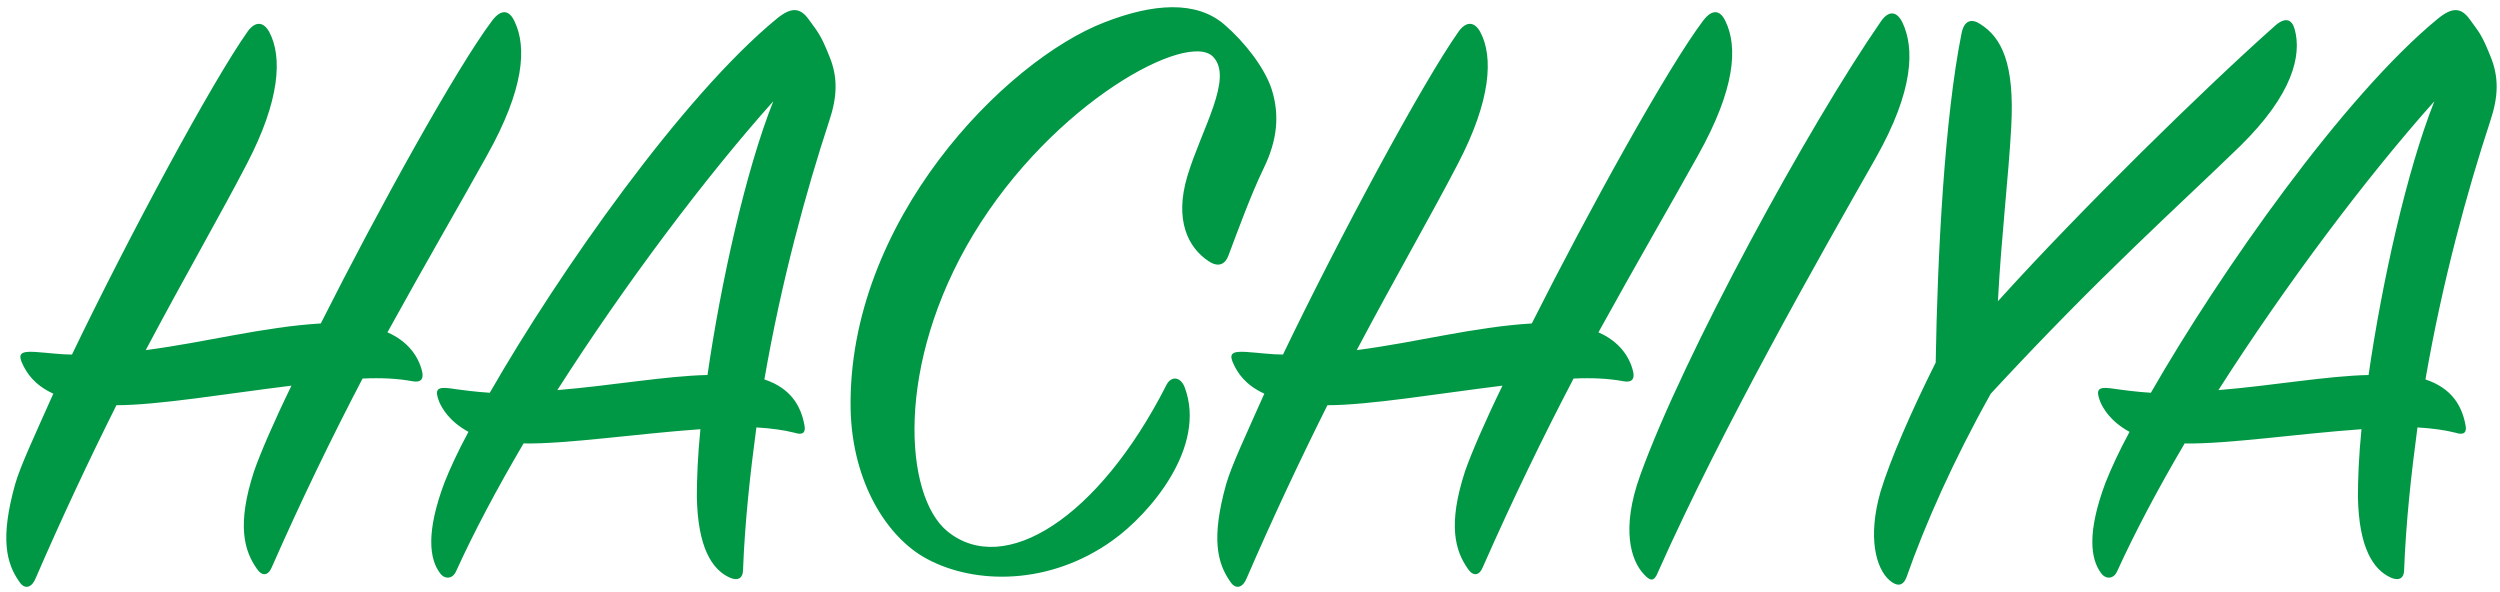
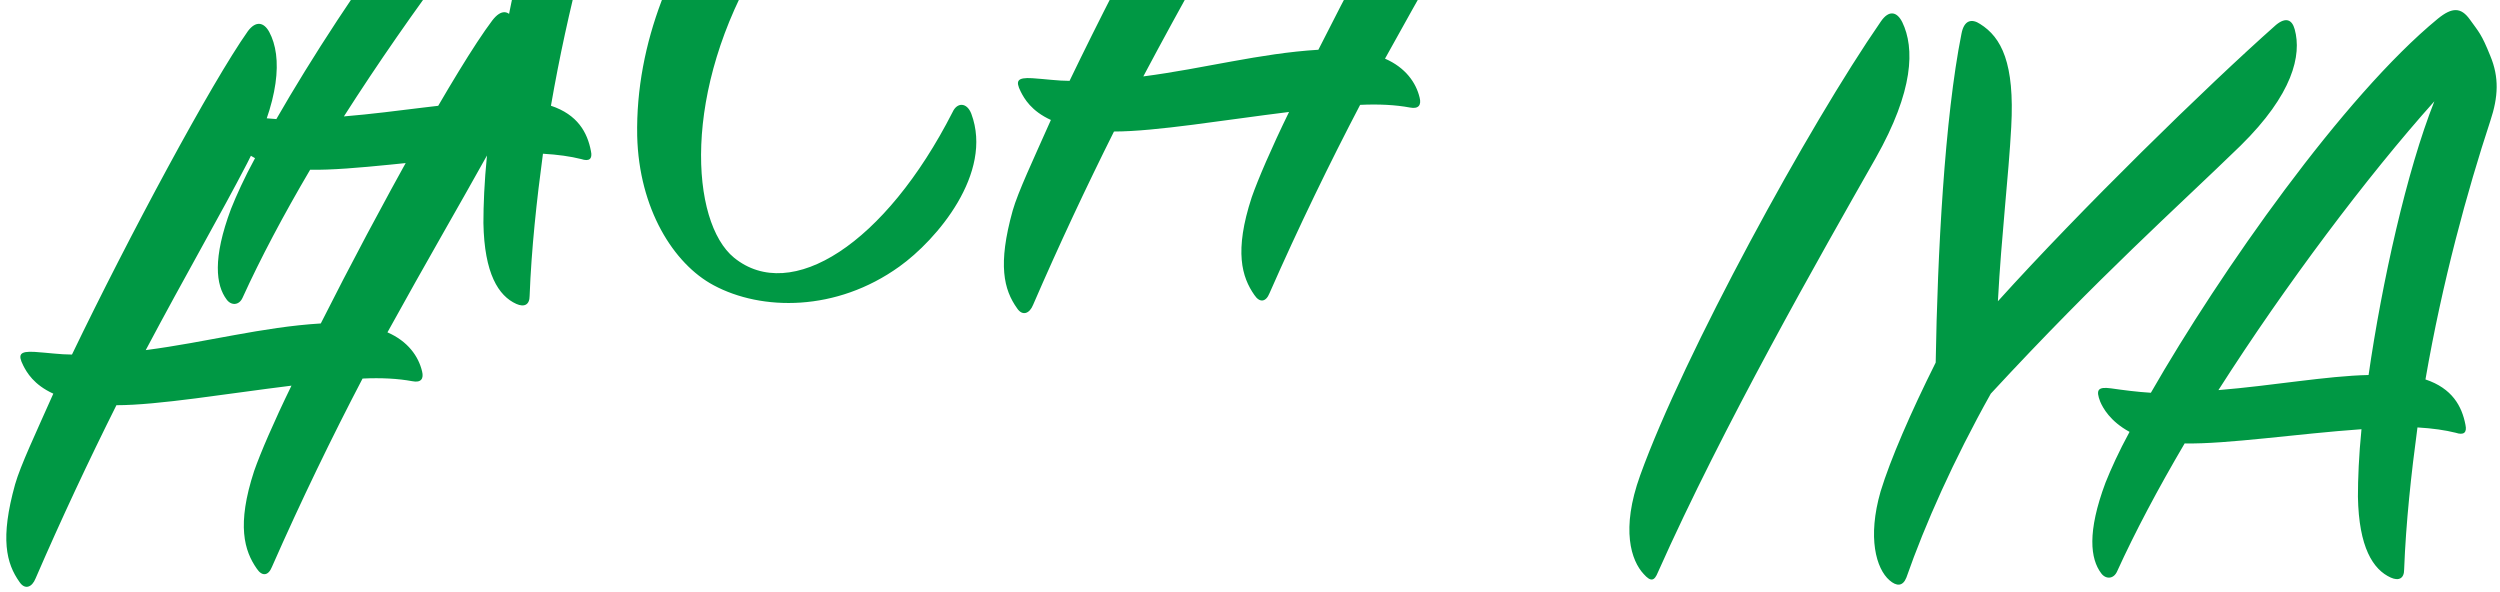
<svg xmlns="http://www.w3.org/2000/svg" width="422" height="100" fill="none">
-   <path d="M82.2 26.25c-4.5 8.1-10.35 18.15-16.8 29.85 3.45 1.5 5.25 4.05 5.85 6.6.3 1.2-.15 1.95-1.65 1.65-2.4-.45-5.25-.6-8.4-.45-5.1 9.75-10.35 20.55-15.3 31.8-.6 1.5-1.65 1.65-2.55.3-2.1-3-3.45-7.35-.45-16.5 1.05-3 3.3-8.25 6.3-14.4-10.95 1.35-22.5 3.3-29.55 3.3C15 77.7 10.35 87.6 6 97.65c-.6 1.5-1.8 1.95-2.7.6-2.25-3.15-3.3-7.35-.75-16.5C3.45 78.6 6 73.2 9 66.45c-3.3-1.5-4.5-3.6-5.1-4.8-.9-1.8-.6-2.4 1.95-2.25 2.25.15 4.35.45 6.3.45 9.6-19.95 23.55-45.9 29.7-54.6 1.35-1.8 2.7-1.5 3.6.15 2.25 4.2 1.8 11.55-3.75 22.2-4.35 8.4-10.5 19.05-17.1 31.5 10.35-1.35 19.65-3.9 29.55-4.5C63.9 35.25 77.1 11.4 83.1 3.45c1.5-1.95 2.85-1.8 3.75.15 2.1 4.35 1.65 11.4-4.65 22.65zm36.027 46.2c-10.65.75-22.8 2.55-29.85 2.4-4.5 7.65-8.4 15-11.4 21.6-.6 1.35-1.95 1.35-2.7.3-1.8-2.4-2.4-6.9.75-15.3.9-2.25 2.25-5.25 4.05-8.55-3.3-1.8-4.5-4.05-4.95-5.1-.75-1.95-.45-2.55 1.8-2.25 2.1.3 4.35.6 6.75.75 11.7-20.4 32.55-50.1 48.45-63.15 2.4-1.95 3.9-1.95 5.4.15 1.5 2.1 1.95 2.4 3.45 6.15 1.5 3.6 1.35 6.9 0 10.95-3.9 11.85-8.1 27.15-10.95 43.65 4.5 1.5 6.15 4.5 6.75 7.65.3 1.35-.3 1.8-1.65 1.35-1.8-.45-3.9-.75-6.45-.9-1.05 7.8-1.95 16.05-2.25 24 0 1.5-.9 1.95-2.25 1.35-3-1.35-5.4-5.1-5.55-13.65 0-3 .15-6.9.6-11.4zm-24.15-6.6c9.15-.75 18.3-2.4 25.35-2.55 2.25-15.6 6.45-34.5 11.1-46.2-11.4 12.75-25.05 30.9-36.45 48.75zm102.758-.75c.75-1.65 2.4-1.65 3.15.3 3.75 10.05-5.85 21.3-12.15 25.8-10.65 7.65-23.25 7.5-31.35 3.15-6.75-3.6-12.6-12.9-12.9-25.2-.6-31.8 26.1-58.95 42.9-65.4 8.1-3.15 15.45-3.75 20.25.45 3.3 2.85 6.75 7.2 7.95 10.95 1.35 4.35.9 8.55-1.35 13.2-2.25 4.65-4.35 10.5-6 14.85-.45 1.2-1.5 2.1-3.3.9-3.45-2.25-5.85-6.9-3.6-14.4 2.4-7.95 7.8-16.5 4.35-20.1-4.2-4.5-27 7.65-40.5 30-13.2 21.9-11.7 44.1-4.35 50.1 9.6 7.8 25.5-2.25 36.9-24.6zm89.781-38.85c-4.5 8.1-10.35 18.15-16.8 29.85 3.45 1.5 5.25 4.05 5.85 6.6.3 1.2-.15 1.95-1.65 1.65-2.4-.45-5.25-.6-8.4-.45-5.1 9.75-10.35 20.55-15.3 31.8-.6 1.5-1.65 1.65-2.55.3-2.1-3-3.45-7.35-.45-16.5 1.05-3 3.3-8.25 6.3-14.4-10.95 1.35-22.5 3.3-29.55 3.3-4.65 9.3-9.3 19.2-13.65 29.25-.6 1.5-1.8 1.95-2.7.6-2.25-3.15-3.3-7.35-.75-16.5.9-3.15 3.45-8.55 6.45-15.3-3.3-1.5-4.5-3.6-5.1-4.8-.9-1.8-.6-2.4 1.95-2.25 2.25.15 4.35.45 6.3.45 9.6-19.95 23.55-45.9 29.7-54.6 1.35-1.8 2.7-1.5 3.6.15 2.25 4.2 1.8 11.55-3.75 22.2-4.35 8.4-10.5 19.05-17.1 31.5 10.35-1.35 19.65-3.9 29.55-4.5 9.75-19.35 22.95-43.2 28.95-51.15 1.5-1.95 2.85-1.8 3.75.15 2.1 4.35 1.65 11.4-4.65 22.65zM317.508 3.6c1.35-1.95 2.7-1.65 3.6.15 2.1 4.35 1.95 11.55-4.5 22.95-9.3 16.35-25.8 45.3-36.75 69.9-.6 1.5-1.2 1.65-2.4.3-2.1-2.25-3.9-7.5-.6-16.65 7.35-20.4 28.5-59.1 40.65-76.65zm18.537 62.85c-6.3 11.25-11.1 22.05-14.25 31.05-.6 1.5-1.65 1.5-2.85.45-2.25-1.95-3.75-7.2-1.5-15 1.65-5.4 5.1-13.35 9.3-21.75.3-18.3 1.5-41.25 4.35-55.5.45-2.4 1.8-2.55 3.15-1.65 3.6 2.25 5.85 6.6 5.25 17.4-.45 8.4-1.65 18.15-2.25 29.4 13.95-15.45 35.1-36.15 46.95-46.65 1.65-1.35 2.7-.9 3.15.75 1.2 4.35-.3 10.95-9.15 19.65-10.8 10.5-23.7 21.9-42.15 41.85zm62.573 6c-10.65.75-22.8 2.55-29.85 2.4-4.5 7.65-8.4 15-11.4 21.6-.6 1.35-1.95 1.35-2.7.3-1.8-2.4-2.4-6.9.75-15.3.9-2.25 2.25-5.25 4.05-8.55-3.3-1.8-4.5-4.05-4.95-5.1-.75-1.95-.45-2.55 1.8-2.25 2.1.3 4.35.6 6.75.75 11.7-20.4 32.55-50.1 48.45-63.15 2.4-1.95 3.9-1.95 5.4.15 1.5 2.1 1.95 2.4 3.45 6.15 1.5 3.6 1.35 6.9 0 10.95-3.9 11.85-8.1 27.15-10.95 43.65 4.5 1.5 6.15 4.5 6.75 7.65.3 1.35-.3 1.8-1.65 1.35-1.8-.45-3.9-.75-6.45-.9-1.05 7.8-1.95 16.05-2.25 24 0 1.5-.9 1.95-2.25 1.35-3-1.35-5.4-5.1-5.55-13.65 0-3 .15-6.9.6-11.4zm-24.15-6.6c9.15-.75 18.3-2.4 25.35-2.55 2.25-15.6 6.45-34.5 11.1-46.2-11.4 12.75-25.05 30.9-36.45 48.75z" fill="#009844" />
+   <path d="M82.2 26.25c-4.5 8.1-10.35 18.15-16.8 29.85 3.45 1.5 5.25 4.05 5.85 6.6.3 1.2-.15 1.95-1.65 1.65-2.4-.45-5.25-.6-8.4-.45-5.1 9.75-10.35 20.55-15.3 31.8-.6 1.5-1.65 1.65-2.55.3-2.1-3-3.45-7.35-.45-16.5 1.05-3 3.3-8.25 6.3-14.4-10.95 1.35-22.5 3.3-29.55 3.3C15 77.7 10.35 87.6 6 97.65c-.6 1.5-1.8 1.95-2.7.6-2.25-3.15-3.3-7.35-.75-16.5C3.45 78.6 6 73.2 9 66.45c-3.3-1.5-4.5-3.6-5.1-4.8-.9-1.8-.6-2.4 1.95-2.25 2.25.15 4.35.45 6.3.45 9.6-19.95 23.55-45.9 29.7-54.6 1.35-1.8 2.7-1.5 3.6.15 2.25 4.2 1.8 11.55-3.75 22.2-4.35 8.4-10.5 19.05-17.1 31.5 10.35-1.35 19.65-3.9 29.55-4.5C63.9 35.25 77.1 11.4 83.1 3.45c1.5-1.95 2.85-1.8 3.75.15 2.1 4.35 1.65 11.4-4.65 22.65zc-10.65.75-22.8 2.55-29.85 2.4-4.5 7.65-8.4 15-11.4 21.6-.6 1.35-1.95 1.35-2.7.3-1.8-2.4-2.4-6.9.75-15.3.9-2.25 2.25-5.25 4.05-8.55-3.3-1.8-4.5-4.05-4.95-5.1-.75-1.95-.45-2.55 1.8-2.25 2.1.3 4.35.6 6.75.75 11.7-20.4 32.55-50.1 48.45-63.15 2.4-1.95 3.9-1.95 5.4.15 1.5 2.1 1.95 2.4 3.45 6.15 1.5 3.6 1.35 6.9 0 10.95-3.9 11.85-8.1 27.15-10.95 43.65 4.5 1.5 6.15 4.5 6.75 7.65.3 1.35-.3 1.8-1.65 1.35-1.8-.45-3.9-.75-6.45-.9-1.05 7.8-1.95 16.05-2.25 24 0 1.5-.9 1.95-2.25 1.35-3-1.35-5.4-5.1-5.55-13.65 0-3 .15-6.9.6-11.4zm-24.15-6.6c9.15-.75 18.3-2.4 25.35-2.55 2.25-15.6 6.45-34.5 11.1-46.2-11.4 12.75-25.05 30.9-36.45 48.75zm102.758-.75c.75-1.65 2.4-1.65 3.15.3 3.75 10.05-5.85 21.3-12.15 25.8-10.65 7.65-23.25 7.5-31.35 3.15-6.75-3.6-12.6-12.9-12.9-25.2-.6-31.8 26.1-58.95 42.9-65.4 8.1-3.15 15.45-3.75 20.25.45 3.3 2.85 6.75 7.2 7.95 10.95 1.35 4.35.9 8.55-1.35 13.2-2.25 4.65-4.35 10.5-6 14.85-.45 1.2-1.5 2.1-3.3.9-3.45-2.25-5.85-6.9-3.6-14.4 2.4-7.95 7.8-16.5 4.35-20.1-4.2-4.5-27 7.65-40.5 30-13.2 21.9-11.7 44.1-4.35 50.1 9.6 7.8 25.5-2.25 36.9-24.6zm89.781-38.85c-4.5 8.1-10.35 18.15-16.8 29.85 3.45 1.5 5.25 4.05 5.85 6.6.3 1.2-.15 1.95-1.65 1.65-2.4-.45-5.25-.6-8.4-.45-5.1 9.75-10.35 20.55-15.3 31.8-.6 1.5-1.65 1.65-2.55.3-2.1-3-3.45-7.35-.45-16.5 1.05-3 3.3-8.25 6.3-14.4-10.95 1.35-22.5 3.3-29.55 3.3-4.65 9.3-9.3 19.2-13.65 29.25-.6 1.5-1.8 1.95-2.7.6-2.25-3.15-3.3-7.35-.75-16.5.9-3.15 3.45-8.55 6.45-15.3-3.3-1.5-4.5-3.6-5.1-4.8-.9-1.8-.6-2.4 1.95-2.25 2.25.15 4.35.45 6.3.45 9.6-19.95 23.55-45.9 29.7-54.6 1.35-1.8 2.7-1.5 3.6.15 2.25 4.2 1.8 11.55-3.75 22.2-4.35 8.4-10.5 19.05-17.1 31.5 10.35-1.35 19.65-3.9 29.55-4.5 9.75-19.35 22.95-43.2 28.95-51.15 1.5-1.95 2.85-1.8 3.75.15 2.1 4.35 1.65 11.4-4.65 22.65zM317.508 3.6c1.35-1.95 2.7-1.65 3.6.15 2.1 4.35 1.95 11.55-4.5 22.95-9.3 16.35-25.8 45.3-36.75 69.9-.6 1.5-1.2 1.65-2.4.3-2.1-2.25-3.9-7.5-.6-16.65 7.35-20.4 28.5-59.1 40.65-76.65zm18.537 62.85c-6.3 11.25-11.1 22.05-14.25 31.05-.6 1.5-1.65 1.5-2.85.45-2.25-1.95-3.75-7.2-1.5-15 1.65-5.4 5.1-13.35 9.3-21.75.3-18.3 1.5-41.25 4.35-55.5.45-2.4 1.8-2.55 3.15-1.65 3.6 2.25 5.85 6.6 5.25 17.4-.45 8.4-1.65 18.15-2.25 29.4 13.95-15.45 35.1-36.15 46.95-46.65 1.65-1.35 2.7-.9 3.15.75 1.2 4.35-.3 10.95-9.15 19.65-10.8 10.5-23.7 21.9-42.15 41.85zm62.573 6c-10.65.75-22.8 2.55-29.85 2.4-4.5 7.65-8.4 15-11.4 21.6-.6 1.35-1.95 1.35-2.7.3-1.8-2.4-2.4-6.9.75-15.3.9-2.25 2.25-5.25 4.05-8.55-3.3-1.8-4.5-4.05-4.95-5.1-.75-1.95-.45-2.55 1.8-2.25 2.1.3 4.35.6 6.75.75 11.7-20.4 32.55-50.1 48.45-63.15 2.4-1.95 3.9-1.95 5.4.15 1.5 2.1 1.95 2.4 3.45 6.15 1.5 3.6 1.35 6.9 0 10.95-3.9 11.85-8.1 27.15-10.95 43.65 4.5 1.5 6.15 4.5 6.75 7.65.3 1.35-.3 1.8-1.65 1.35-1.8-.45-3.9-.75-6.45-.9-1.05 7.8-1.95 16.05-2.25 24 0 1.5-.9 1.95-2.25 1.35-3-1.35-5.4-5.1-5.55-13.65 0-3 .15-6.9.6-11.4zm-24.15-6.6c9.15-.75 18.3-2.4 25.35-2.55 2.25-15.6 6.45-34.5 11.1-46.2-11.4 12.75-25.05 30.9-36.45 48.75z" fill="#009844" />
</svg>